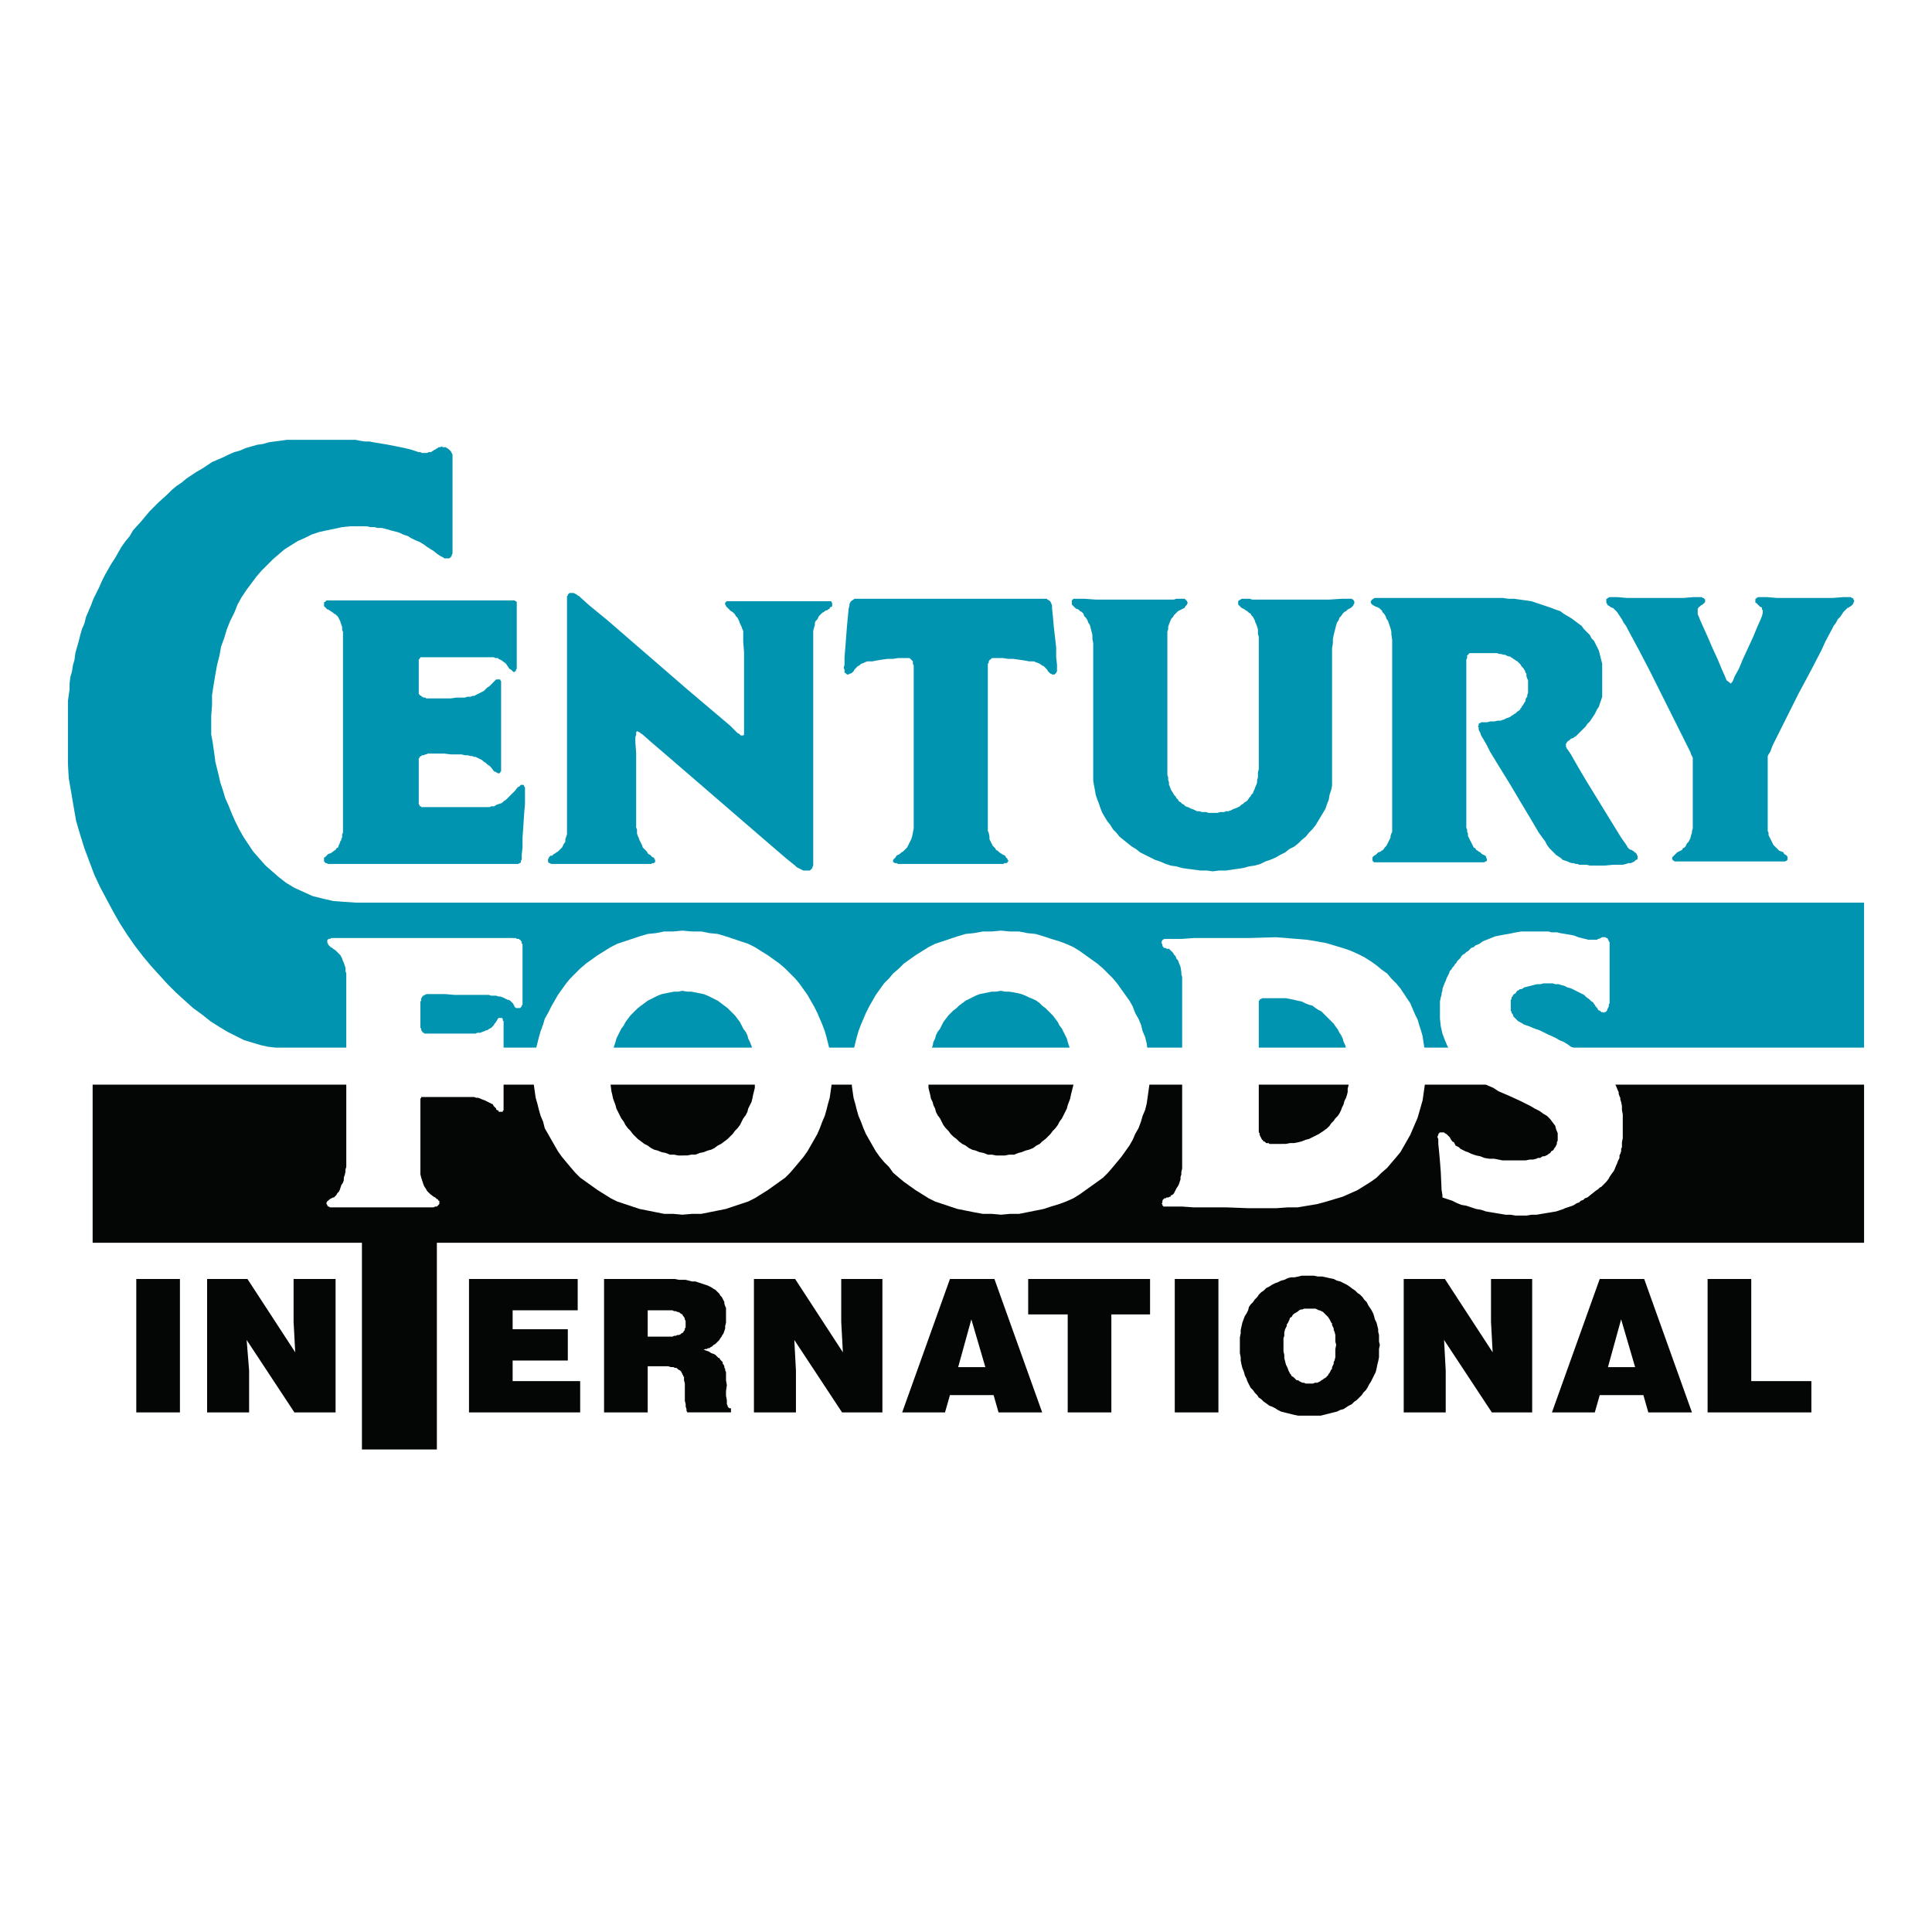
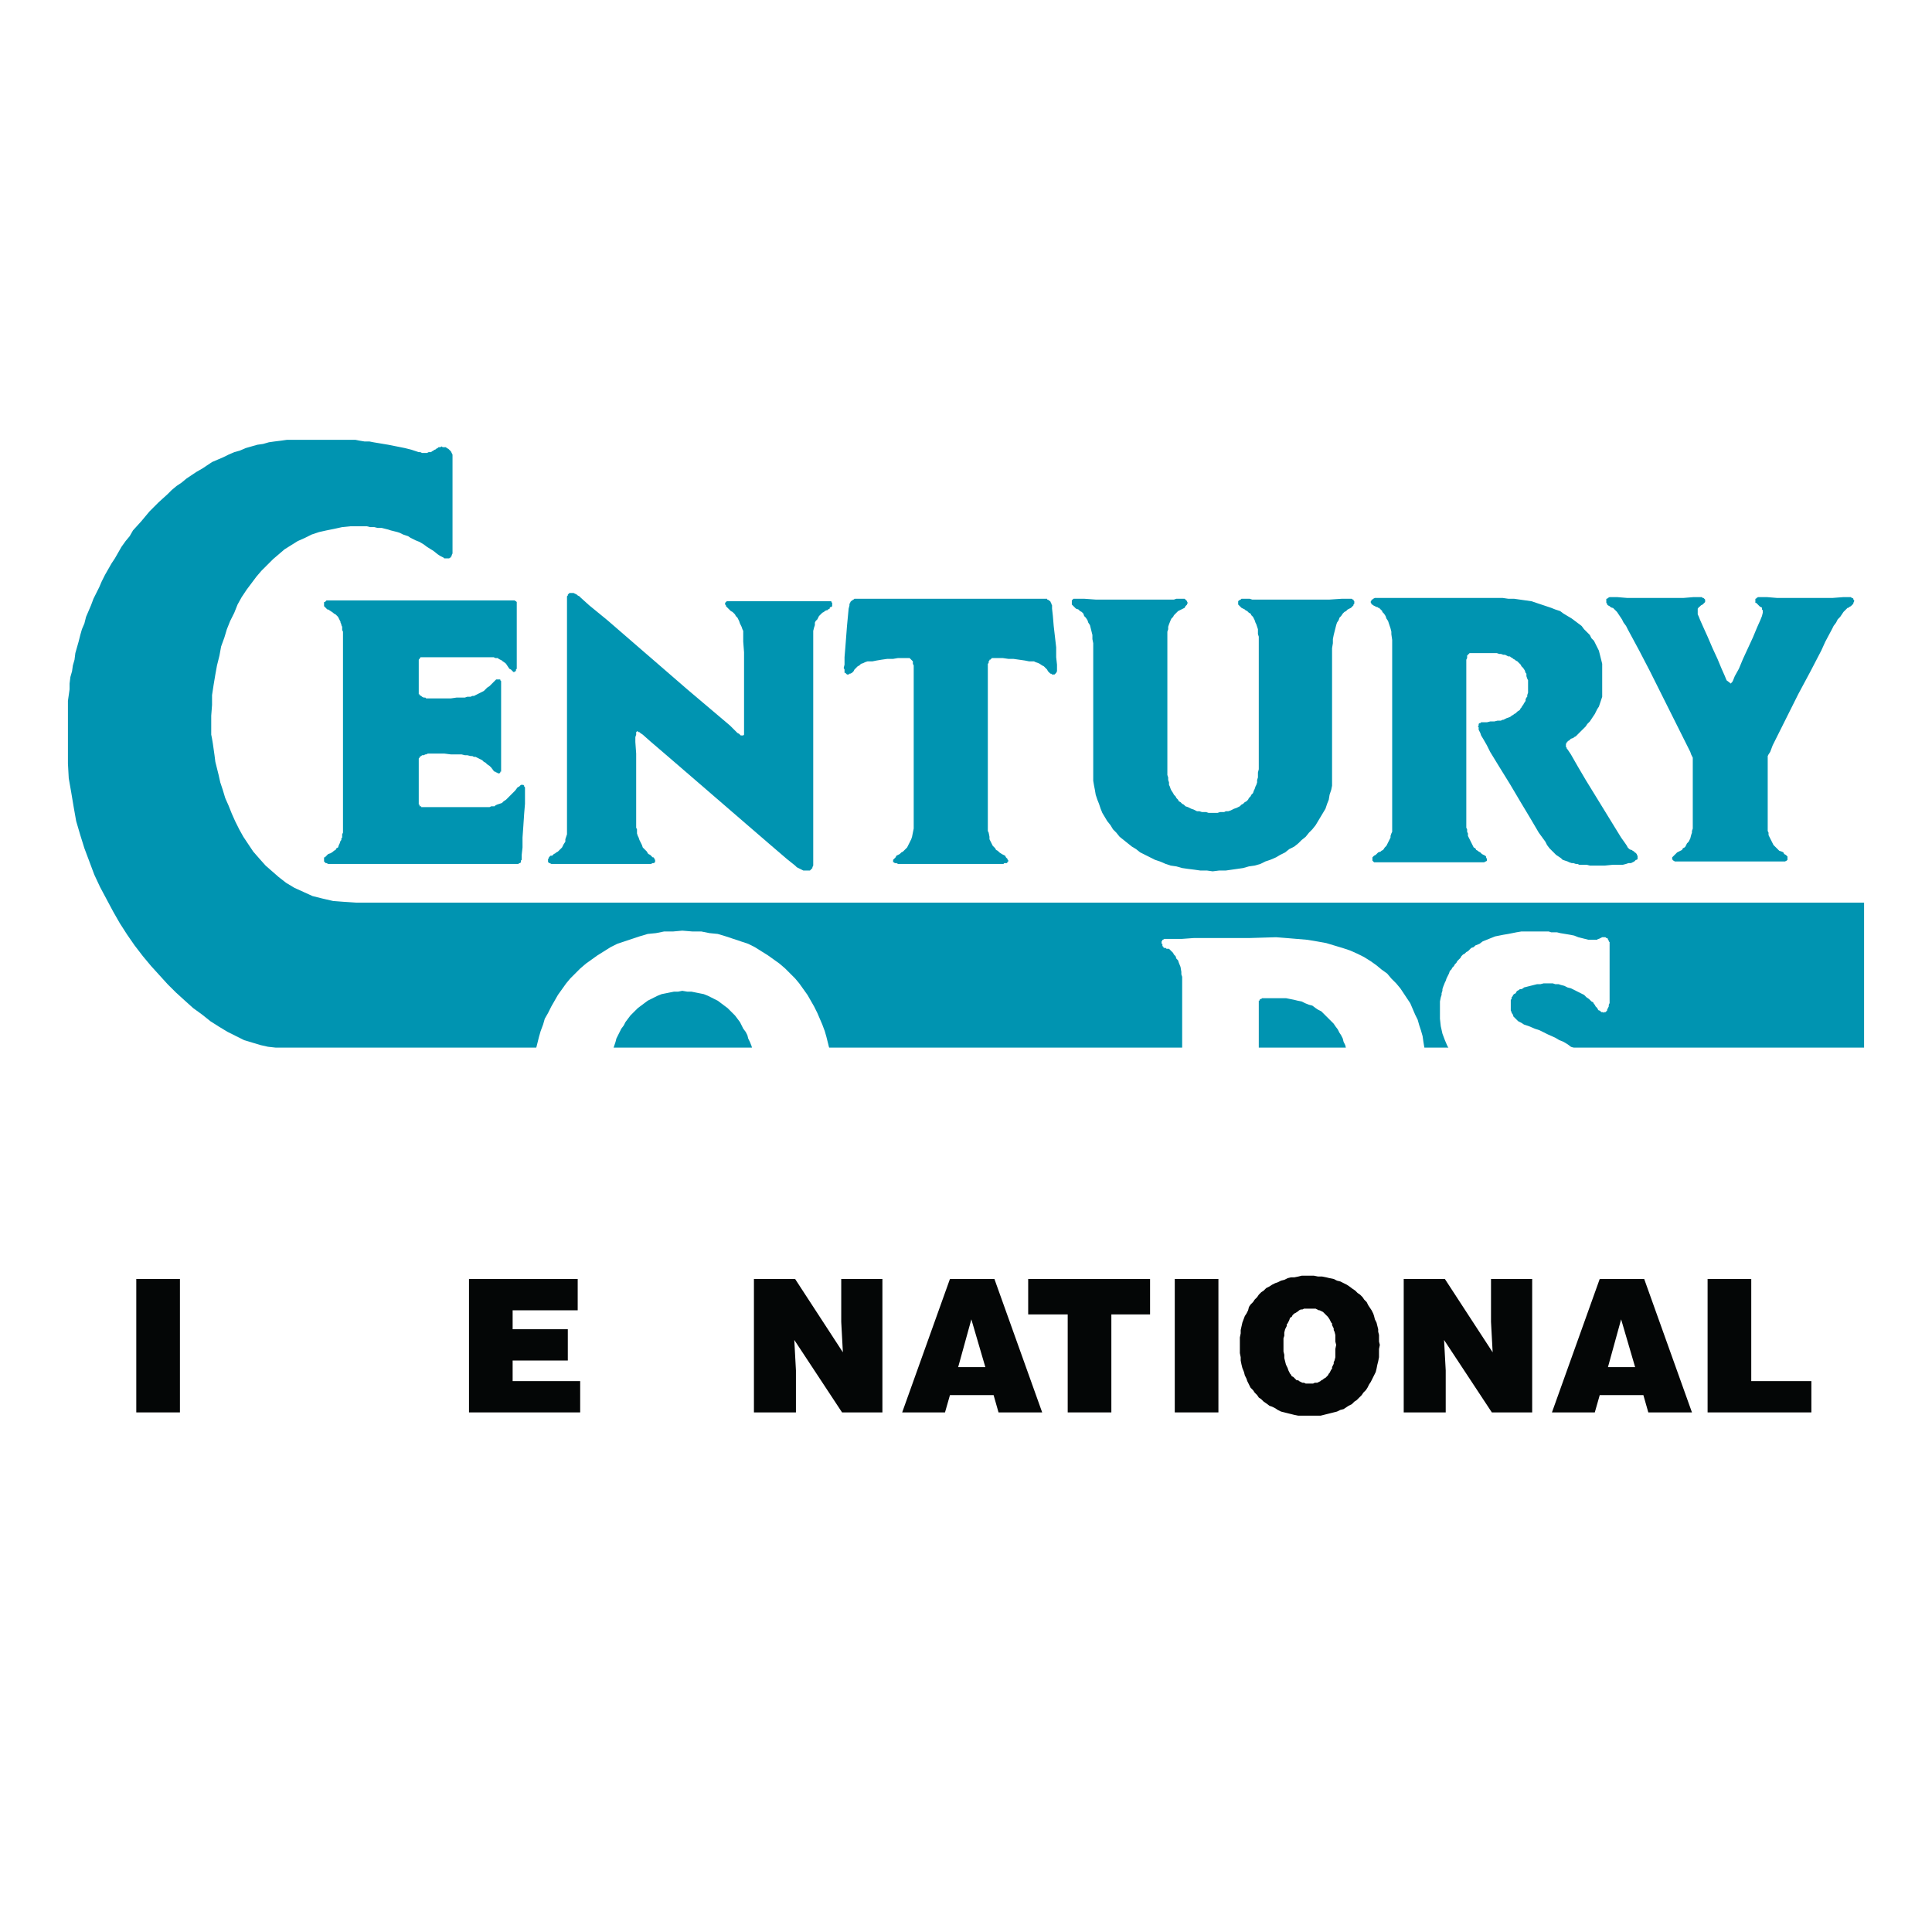
<svg xmlns="http://www.w3.org/2000/svg" version="1.0" id="Layer_1" x="0px" y="0px" width="192.756px" height="192.756px" viewBox="0 0 192.756 192.756" enable-background="new 0 0 192.756 192.756" xml:space="preserve">
  <g>
    <polygon fill-rule="evenodd" clip-rule="evenodd" fill="#FFFFFF" points="0,0 192.756,0 192.756,192.756 0,192.756 0,0  " />
    <polygon fill-rule="evenodd" clip-rule="evenodd" fill="#040606" points="13.597,127.605 17.952,127.605 17.952,140.916    13.597,140.916 13.597,127.605  " />
-     <polygon fill-rule="evenodd" clip-rule="evenodd" fill="#040606" points="29.455,134.919 29.291,131.879 29.291,127.605    33.481,127.605 33.481,140.916 29.373,140.916 24.607,133.687 24.854,136.726 24.854,140.916 20.663,140.916 20.663,127.605    24.689,127.605 29.455,134.919  " />
-     <polygon fill-rule="evenodd" clip-rule="evenodd" fill="#040606" points="9.242,108.215 185.979,108.215 185.979,123.991    43.587,123.991 43.587,144.614 36.11,144.614 36.11,123.991 9.242,123.991 9.242,108.215  " />
    <polygon fill-rule="evenodd" clip-rule="evenodd" fill="#040606" points="46.792,140.916 46.792,127.605 57.637,127.605    57.637,130.729 51.146,130.729 51.146,132.618 56.651,132.618 56.651,135.74 51.146,135.74 51.146,137.794 57.884,137.794    57.884,140.916 46.792,140.916  " />
-     <path fill-rule="evenodd" clip-rule="evenodd" fill="#040606" d="M64.622,136.315v4.601h-4.355v-13.311h6.737h0.329l0.411,0.082   h0.329h0.329l0.329,0.083l0.329,0.081h0.329l0.247,0.083l0.247,0.082l0.247,0.082l0.247,0.082l0.246,0.082l0.165,0.083l0.164,0.082   l0.247,0.164l0.165,0.082l0.165,0.164l0.082,0.083l0.165,0.164l0.082,0.164l0.164,0.164l0.083,0.165l0.083,0.164l0.082,0.164v0.164   l0.082,0.247l0.082,0.164v0.247v0.246v0.246v0.164v0.329v0.247l-0.082,0.328v0.246l-0.082,0.247l-0.082,0.246l-0.165,0.247   l-0.082,0.164l-0.082,0.082l-0.082,0.165l-0.082,0.082l-0.083,0.082l-0.082,0.082l-0.083,0.082l-0.082,0.082l-0.165,0.082   l-0.082,0.082l-0.082,0.082l-0.165,0.083l-0.082,0.082h-0.165l-0.082,0.082h-0.164l-0.165,0.082l0.247,0.082l0.246,0.082   l0.247,0.165l0.247,0.082l0.165,0.082l0.165,0.164l0.082,0.082l0.083,0.082h0.082l0.082,0.165l0.082,0.082l0.082,0.082l0.083,0.082   v0.165l0.083,0.081l0.082,0.165v0.164l0.082,0.082v0.164l0.082,0.165v0.246v0.164v0.411l0.083,0.493l-0.083,0.575v0.493l0.083,0.41   v0.329v0.082l0.082,0.165v0.081l0.082,0.083l0,0l0.082,0.082h0.082h0.082v0.41h-4.354l-0.082-0.164v-0.164l-0.082-0.247v-0.246   l-0.083-0.329v-0.328v-0.411v-0.41v-0.329v-0.246l-0.082-0.329v-0.246v-0.083l-0.082-0.082v-0.082l-0.082-0.082v-0.082   l-0.082-0.082v-0.082l-0.083-0.082l-0.082-0.083l-0.165-0.082l-0.082-0.082l-0.082-0.082h-0.083h-0.082l-0.165-0.082h-0.247   l-0.247-0.082h-0.329H64.622L64.622,136.315z M64.622,133.357h1.972h0.247h0.246l0.165-0.082h0.164l0.165-0.082h0.165l0.164-0.082   l0.083-0.083l0.164-0.082l0.082-0.164l0.082-0.082v-0.165l0.083-0.082v-0.164v-0.164v-0.164v-0.165l-0.083-0.164v-0.082   l-0.082-0.165l-0.082-0.082l-0.082-0.164l-0.165-0.082l-0.082-0.082l-0.165-0.082h-0.082l-0.165-0.082H67.25l-0.165-0.082H66.84   h-2.218V133.357L64.622,133.357z" />
    <polygon fill-rule="evenodd" clip-rule="evenodd" fill="#040606" points="84.094,134.919 83.93,131.879 83.93,127.605    88.038,127.605 88.038,140.916 84.012,140.916 79.247,133.687 79.411,136.726 79.411,140.916 75.22,140.916 75.22,127.605    79.329,127.605 84.094,134.919  " />
    <path fill-rule="evenodd" clip-rule="evenodd" fill="#040606" d="M90.01,140.916l4.766-13.311h4.437l4.766,13.311h-4.355   l-0.492-1.725h-4.355l-0.493,1.725H90.01L90.01,140.916z M96.912,131.632l-1.315,4.766h2.711L96.912,131.632L96.912,131.632z" />
    <polygon fill-rule="evenodd" clip-rule="evenodd" fill="#040606" points="102.582,127.605 114.742,127.605 114.742,131.139    110.88,131.139 110.88,140.916 106.525,140.916 106.525,131.139 102.582,131.139 102.582,127.605  " />
    <polygon fill-rule="evenodd" clip-rule="evenodd" fill="#040606" points="117.207,127.605 121.562,127.605 121.562,140.916    117.207,140.916 117.207,127.605  " />
    <path fill-rule="evenodd" clip-rule="evenodd" fill="#040606" d="M137.666,134.179l-0.082,0.411v0.411v0.41l-0.082,0.411   l-0.083,0.328l-0.082,0.411l-0.082,0.329l-0.164,0.328l-0.164,0.329l-0.165,0.328l-0.164,0.247l-0.164,0.328l-0.164,0.247   l-0.247,0.246l-0.164,0.247l-0.247,0.246l-0.246,0.246l-0.246,0.165l-0.247,0.246l-0.329,0.165l-0.246,0.164l-0.246,0.164   l-0.329,0.082l-0.329,0.164l-0.328,0.082l-0.329,0.083l-0.328,0.081l-0.329,0.083l-0.328,0.082h-0.411h-0.328h-0.329h-0.411h-0.41   h-0.329l-0.41-0.082l-0.329-0.083l-0.329-0.081l-0.329-0.083l-0.328-0.082l-0.328-0.164l-0.246-0.164l-0.329-0.165l-0.247-0.081   l-0.328-0.247l-0.246-0.164l-0.247-0.247l-0.246-0.164l-0.165-0.246l-0.246-0.247l-0.164-0.246l-0.247-0.247l-0.164-0.328   l-0.164-0.329l-0.082-0.246l-0.164-0.329l-0.083-0.328l-0.164-0.411l-0.082-0.329l-0.082-0.41v-0.329l-0.083-0.41v-0.411v-0.411   v-0.41v-0.329l0.083-0.411V132.7l0.164-0.739l0.247-0.658l0.164-0.246l0.164-0.328l0.082-0.329l0.164-0.247l0.247-0.246   l0.164-0.246l0.246-0.247l0.165-0.246l0.246-0.246l0.247-0.165l0.246-0.246l0.328-0.164l0.247-0.165l0.329-0.164l0.246-0.082   l0.328-0.164l0.328-0.083l0.329-0.164l0.329-0.082h0.329l0.41-0.082l0.329-0.082h0.41h0.411h0.411l0.411,0.082h0.41l0.411,0.082   l0.328,0.082l0.411,0.082l0.328,0.165l0.329,0.081l0.329,0.165l0.328,0.164l0.247,0.165l0.328,0.246l0.247,0.164l0.246,0.246   l0.246,0.165l0.247,0.246l0.164,0.247l0.247,0.246l0.164,0.329l0.164,0.246l0.164,0.247l0.165,0.328l0.082,0.246l0.082,0.329   l0.164,0.329l0.082,0.328l0.083,0.329v0.246l0.082,0.329v0.328v0.329L137.666,134.179L137.666,134.179z M128.053,134.179v0.329   v0.328l0.081,0.329v0.328l0.083,0.329l0.082,0.328l0.083,0.165l0.081,0.164l0.082,0.246l0.083,0.165l0.082,0.164l0.082,0.082   l0.082,0.164l0.164,0.082l0.164,0.165l0.165,0.164h0.164l0.082,0.082l0.165,0.082l0.164,0.082h0.164l0.164,0.083h0.165h0.246h0.164   h0.165l0.164-0.083h0.164h0.082l0.165-0.082l0.164-0.082l0.082-0.082l0.164-0.082l0.082-0.082l0.165-0.082l0.082-0.083l0.082-0.082   l0.082-0.082l0.083-0.164l0.081-0.082l0.082-0.164l0.083-0.165l0.082-0.082v-0.164l0.082-0.164l0.082-0.164v-0.165l0.082-0.164   l0.082-0.329v-0.41v-0.411l0.083-0.411l-0.083-0.328v-0.329v-0.328l-0.082-0.329l-0.082-0.164v-0.165l-0.082-0.164l-0.082-0.164   v-0.164l-0.082-0.082l-0.083-0.165l-0.082-0.164l-0.164-0.247l-0.082-0.082l-0.082-0.082l-0.164-0.164l-0.083-0.082l-0.082-0.082   l-0.164-0.082l-0.164-0.082h-0.082l-0.165-0.083l-0.164-0.082h-0.164h-0.164h-0.165h-0.328h-0.165h-0.164l-0.164,0.082h-0.164   l-0.165,0.083l-0.082,0.082l-0.246,0.164l-0.164,0.082l-0.083,0.082l-0.082,0.082l-0.082,0.164l-0.164,0.083l-0.082,0.246   l-0.083,0.165l-0.082,0.164l-0.081,0.082v0.164l-0.165,0.329l-0.083,0.328v0.329l-0.081,0.246v0.329V134.179L128.053,134.179z" />
    <polygon fill-rule="evenodd" clip-rule="evenodd" fill="#040606" points="148.922,134.919 148.758,131.879 148.758,127.605    152.866,127.605 152.866,140.916 148.841,140.916 144.074,133.687 144.239,136.726 144.239,140.916 140.049,140.916    140.049,127.605 144.156,127.605 148.922,134.919  " />
    <path fill-rule="evenodd" clip-rule="evenodd" fill="#040606" d="M154.838,140.916l4.766-13.311h4.438l4.766,13.311h-4.355   l-0.492-1.725h-4.355l-0.492,1.725H154.838L154.838,140.916z M161.74,131.632l-1.314,4.766h2.711L161.74,131.632L161.74,131.632z" />
    <polygon fill-rule="evenodd" clip-rule="evenodd" fill="#040606" points="170.367,140.916 170.367,127.605 174.723,127.605    174.723,137.794 180.721,137.794 180.721,140.916 170.367,140.916  " />
    <polygon fill-rule="evenodd" clip-rule="evenodd" fill="#0094B1" points="49.996,76.582 49.996,76.746 49.996,76.828    49.996,76.992 49.914,76.992 49.914,77.074 49.832,77.156 49.75,77.156 49.667,77.156 49.585,77.074 49.503,77.074 49.42,76.992    49.338,76.992 49.256,76.91 49.01,76.582 48.846,76.417 48.599,76.252 48.435,76.088 48.271,76.006 48.106,75.842 47.942,75.76    47.777,75.678 47.613,75.595 47.449,75.513 47.285,75.513 47.12,75.431 46.956,75.431 46.627,75.349 46.381,75.349 46.052,75.267    45.559,75.267 44.984,75.267 44.327,75.184 43.751,75.184 43.176,75.184 42.93,75.184 42.683,75.184 42.519,75.267 42.437,75.267    42.272,75.349 42.108,75.349 42.026,75.431 41.861,75.513 41.861,75.513 41.861,75.595 41.779,75.678 41.779,75.678 41.779,75.76    41.779,75.924 41.779,79.95 41.779,80.114 41.779,80.197 41.779,80.279 41.861,80.279 41.861,80.361 41.861,80.443 41.944,80.443    41.944,80.443 42.026,80.443 42.026,80.525 42.19,80.525 48.517,80.525 48.681,80.525 48.846,80.525 49.01,80.443 49.174,80.443    49.338,80.443 49.42,80.361 49.585,80.279 49.832,80.197 50.078,80.114 50.242,79.95 50.489,79.786 50.653,79.622 50.817,79.457    50.982,79.292 51.146,79.128 51.393,78.882 51.639,78.553 51.804,78.471 51.886,78.389 51.968,78.307 52.05,78.307 52.132,78.307    52.132,78.307 52.214,78.307 52.296,78.389 52.296,78.389 52.296,78.471 52.378,78.553 52.378,78.636 52.378,78.8 52.378,79.046    52.378,79.375 52.378,80.197 52.296,81.183 52.214,82.415 52.132,83.565 52.132,84.551 52.05,85.291 52.05,85.537 52.05,85.62    52.05,85.784 51.968,85.866 51.968,86.03 51.968,86.03 51.886,86.112 51.886,86.112 51.804,86.112 51.722,86.195 51.722,86.195    51.639,86.195 51.475,86.195 33.07,86.195 32.824,86.195 32.741,86.195 32.577,86.112 32.495,86.112 32.413,86.03 32.331,85.948    32.331,85.866 32.331,85.784 32.331,85.702 32.331,85.62 32.331,85.537 32.413,85.537 32.495,85.455 32.659,85.291 32.741,85.209    32.988,85.126 33.234,84.961 33.316,84.88 33.481,84.798 33.563,84.633 33.727,84.551 33.81,84.305 33.892,84.141 33.974,83.894    34.056,83.812 34.056,83.647 34.138,83.565 34.138,83.401 34.138,83.237 34.22,83.072 34.22,82.826 34.22,82.662 34.22,82.497    34.22,82.251 34.22,63.846 34.22,63.6 34.22,63.435 34.22,63.188 34.22,63.024 34.138,62.86 34.138,62.695 34.138,62.531    34.056,62.367 34.056,62.285 33.974,62.12 33.974,62.038 33.892,61.874 33.81,61.709 33.727,61.545 33.563,61.381 33.481,61.299    33.316,61.216 33.234,61.134 32.988,60.97 32.741,60.806 32.659,60.806 32.577,60.724 32.495,60.642 32.413,60.56 32.331,60.477    32.331,60.395 32.331,60.312 32.331,60.23 32.331,60.148 32.331,60.066 32.413,60.066 32.495,59.984 32.577,59.902 32.741,59.902    32.824,59.902 51.146,59.902 51.229,59.902 51.311,59.902 51.393,59.902 51.393,59.984 51.475,59.984 51.475,59.984 51.557,60.066    51.557,60.148 51.557,60.312 51.557,60.395 51.557,66.311 51.557,66.475 51.557,66.639 51.557,66.722 51.475,66.804 51.475,66.886    51.475,66.968 51.393,66.968 51.311,67.05 51.311,67.05 51.229,67.05 51.146,66.968 51.064,66.886 50.982,66.804 50.817,66.722    50.653,66.475 50.489,66.229 50.406,66.146 50.16,65.982 50.078,65.9 49.914,65.818 49.75,65.736 49.667,65.653 49.42,65.653    49.256,65.571 49.01,65.571 48.681,65.571 48.353,65.571 42.354,65.571 42.19,65.571 42.026,65.571 42.026,65.571 41.944,65.571    41.944,65.653 41.861,65.653 41.861,65.736 41.861,65.736 41.779,65.818 41.779,65.818 41.779,65.982 41.779,66.146 41.779,68.94    41.779,69.104 41.779,69.187 41.779,69.269 41.861,69.269 41.861,69.351 41.861,69.351 42.026,69.433 42.108,69.515 42.272,69.597    42.437,69.597 42.519,69.68 42.683,69.68 42.93,69.68 43.751,69.68 44.327,69.68 44.984,69.68 45.559,69.597 46.052,69.597    46.381,69.597 46.627,69.515 46.956,69.515 47.12,69.433 47.285,69.433 47.449,69.351 47.613,69.269 47.777,69.187 47.942,69.104    48.106,69.022 48.271,68.94 48.435,68.775 48.599,68.611 48.846,68.447 49.01,68.283 49.174,68.119 49.256,68.036 49.338,67.954    49.42,67.872 49.503,67.79 49.585,67.79 49.667,67.79 49.75,67.79 49.832,67.79 49.914,67.79 49.914,67.872 49.996,67.954    49.996,68.036 49.996,68.119 49.996,76.582  " />
    <polygon fill-rule="evenodd" clip-rule="evenodd" fill="#0094B1" points="79.329,86.359 79.493,86.523 79.657,86.605    79.822,86.688 79.986,86.77 80.15,86.852 80.314,86.852 80.397,86.852 80.561,86.852 80.644,86.852 80.808,86.852 80.89,86.77    80.972,86.688 80.972,86.688 81.054,86.605 81.054,86.523 81.054,86.523 81.136,86.359 81.136,86.277 81.136,63.517 81.136,63.188    81.136,62.942 81.219,62.613 81.301,62.367 81.301,62.12 81.383,61.956 81.547,61.792 81.629,61.627 81.711,61.463 81.794,61.381    82.04,61.134 82.204,61.052 82.287,60.97 82.451,60.888 82.533,60.888 82.615,60.806 82.78,60.724 82.78,60.642 82.862,60.56    82.944,60.56 83.026,60.477 83.026,60.395 83.026,60.23 83.026,60.148 83.026,60.148 82.944,60.066 82.944,59.984 82.78,59.984    82.697,59.984 82.615,59.984 72.837,59.984 72.755,59.984 72.591,59.984 72.509,59.984 72.427,60.066 72.427,60.066 72.345,60.148    72.345,60.23 72.345,60.23 72.345,60.312 72.427,60.395 72.427,60.477 72.509,60.56 72.673,60.724 72.755,60.806 72.837,60.888    72.919,60.97 73.084,61.052 73.167,61.134 73.331,61.299 73.413,61.463 73.577,61.627 73.659,61.792 73.742,61.956 73.824,62.203    73.906,62.367 73.988,62.531 74.07,62.778 74.152,62.942 74.152,63.188 74.152,63.353 74.152,63.517 74.152,64.01 74.234,65.078    74.234,66.475 74.234,68.119 74.234,69.762 74.234,71.159 74.234,72.309 74.234,72.884 74.234,73.13 74.234,73.295 74.234,73.295    74.152,73.377 74.152,73.377 74.152,73.377 74.07,73.377 74.07,73.377 73.988,73.377 73.906,73.377 73.742,73.212 73.577,73.13    72.837,72.391 68.565,68.775 60.595,61.874 58.788,60.395 57.966,59.655 57.802,59.491 57.637,59.409 57.555,59.327 57.391,59.245    57.227,59.163 57.144,59.163 57.062,59.163 56.98,59.163 56.897,59.163 56.815,59.163 56.733,59.245 56.651,59.327 56.651,59.409    56.569,59.491 56.569,59.573 56.569,59.738 56.569,82.908 56.569,83.237 56.487,83.483 56.405,83.729 56.405,83.976 56.24,84.223    56.158,84.387 56.076,84.551 55.994,84.633 55.83,84.798 55.747,84.88 55.665,84.961 55.501,85.044 55.419,85.126 55.254,85.209    55.172,85.291 55.09,85.373 54.926,85.373 54.844,85.455 54.761,85.537 54.761,85.62 54.679,85.702 54.679,85.784 54.679,85.866    54.679,85.866 54.679,85.948 54.679,86.03 54.761,86.03 54.761,86.112 54.844,86.112 55.008,86.195 55.09,86.195 64.868,86.195    64.95,86.195 65.114,86.112 65.196,86.112 65.278,86.112 65.278,86.03 65.361,86.03 65.361,85.948 65.361,85.866 65.361,85.784    65.278,85.702 65.278,85.62 65.196,85.537 65.114,85.537 65.032,85.455 64.95,85.373 64.868,85.291 64.704,85.209 64.622,85.126    64.539,84.961 64.375,84.798 64.128,84.551 64.046,84.305 63.964,84.141 63.882,83.976 63.8,83.812 63.718,83.565 63.635,83.401    63.553,83.155 63.553,82.99 63.553,82.744 63.471,82.58 63.471,82.086 63.471,81.101 63.471,79.704 63.471,78.143 63.471,76.582    63.471,75.184 63.389,74.034 63.389,73.541 63.471,73.295 63.471,73.13 63.471,73.048 63.471,73.048 63.553,72.966 63.553,72.966    63.635,72.966 63.635,72.966 63.718,73.048 63.8,73.048 63.882,73.13 64.128,73.295 64.868,73.952 66.593,75.431 68.976,77.485    74.399,82.168 76.782,84.223 78.507,85.702 79.329,86.359  " />
    <polygon fill-rule="evenodd" clip-rule="evenodd" fill="#0094B1" points="99.952,86.195 100.116,86.195 100.199,86.112    100.363,86.112 100.445,86.112 100.527,86.03 100.527,86.03 100.527,85.948 100.609,85.948 100.609,85.866 100.609,85.866    100.527,85.784 100.527,85.702 100.445,85.62 100.363,85.537 100.281,85.373 100.116,85.291 99.952,85.209 99.705,85.044    99.623,84.961 99.541,84.88 99.377,84.798 99.295,84.633 99.213,84.551 99.048,84.387 98.966,84.223 98.884,84.059 98.802,83.894    98.72,83.729 98.72,83.483 98.638,83.072 98.556,82.908 98.556,82.662 98.556,82.415 98.556,66.557 98.556,66.393 98.556,66.229    98.638,66.146 98.638,65.982 98.72,65.9 98.72,65.818 98.802,65.818 98.884,65.736 98.966,65.653 98.966,65.653 99.048,65.653    99.131,65.653 99.295,65.653 99.459,65.653 99.705,65.653 100.034,65.653 100.609,65.736 101.103,65.736 101.678,65.818    102.253,65.9 102.663,65.982 102.91,65.982 103.156,65.982 103.321,66.064 103.567,66.146 103.731,66.229 103.979,66.393    104.143,66.475 104.225,66.557 104.307,66.639 104.471,66.804 104.554,66.968 104.636,67.05 104.718,67.133 104.8,67.214    104.882,67.214 104.964,67.297 105.046,67.297 105.128,67.297 105.211,67.297 105.293,67.214 105.375,67.133 105.375,67.133    105.457,66.968 105.457,66.886 105.457,66.804 105.457,66.639 105.457,66.311 105.375,65.571 105.375,64.585 105.128,62.449    105.046,61.463 104.964,60.724 104.964,60.395 104.882,60.23 104.882,60.148 104.8,60.066 104.8,59.984 104.718,59.984    104.718,59.902 104.636,59.902 104.554,59.82 104.471,59.82 104.471,59.738 104.389,59.738 104.307,59.738 104.225,59.738    85.491,59.738 85.409,59.738 85.327,59.738 85.245,59.738 85.163,59.82 85.081,59.82 85.081,59.902 84.998,59.902 84.916,59.984    84.916,59.984 84.833,60.066 84.833,60.148 84.751,60.23 84.751,60.395 84.669,60.724 84.505,62.449 84.341,64.585 84.259,65.571    84.259,66.311 84.176,66.639 84.259,66.804 84.259,66.886 84.259,66.968 84.259,67.133 84.341,67.133 84.423,67.214 84.505,67.297    84.505,67.297 84.587,67.297 84.669,67.297 84.751,67.214 84.833,67.214 84.998,67.133 85.163,66.968 85.245,66.804 85.409,66.639    85.491,66.557 85.573,66.475 85.737,66.393 85.902,66.229 86.148,66.146 86.313,66.064 86.56,65.982 86.724,65.982 87.052,65.982    87.463,65.9 87.956,65.818 88.531,65.736 89.106,65.736 89.6,65.653 90.01,65.653 90.256,65.653 90.421,65.653 90.503,65.653    90.585,65.653 90.667,65.653 90.75,65.653 90.832,65.736 90.914,65.818 90.914,65.818 90.996,65.9 91.078,65.982 91.078,66.146    91.078,66.229 91.161,66.393 91.161,66.557 91.161,82.415 91.161,82.662 91.078,83.072 90.996,83.483 90.914,83.729 90.832,83.894    90.75,84.059 90.667,84.223 90.585,84.387 90.503,84.551 90.421,84.633 90.256,84.798 90.174,84.88 90.092,84.961 89.928,85.044    89.764,85.209 89.6,85.291 89.435,85.373 89.353,85.537 89.271,85.62 89.188,85.702 89.106,85.784 89.106,85.866 89.106,85.866    89.106,85.948 89.106,85.948 89.106,86.03 89.188,86.03 89.271,86.112 89.353,86.112 89.435,86.112 89.6,86.195 99.952,86.195  " />
    <polygon fill-rule="evenodd" clip-rule="evenodd" fill="#0094B1" points="120.986,86.934 121.644,86.852 122.301,86.852    122.876,86.77 123.451,86.688 124.026,86.605 124.602,86.441 125.177,86.359 125.752,86.195 126.245,85.948 126.738,85.784    127.312,85.537 127.724,85.291 128.217,85.044 128.628,84.716 129.121,84.469 129.531,84.141 129.86,83.812 130.271,83.483    130.6,83.072 130.929,82.744 131.257,82.333 131.504,81.922 131.75,81.511 131.996,81.101 132.243,80.689 132.407,80.197    132.572,79.786 132.653,79.292 132.818,78.8 132.9,78.389 132.9,77.896 132.9,77.403 132.9,65.161 132.9,64.667 132.982,64.174    132.982,63.764 133.064,63.353 133.146,63.024 133.229,62.695 133.312,62.367 133.393,62.12 133.558,61.874 133.64,61.627    133.804,61.463 133.969,61.216 134.133,61.052 134.297,60.97 134.461,60.806 134.626,60.724 134.79,60.642 134.872,60.56    134.954,60.477 135.036,60.395 135.036,60.312 135.119,60.23 135.119,60.148 135.119,59.984 135.036,59.902 135.036,59.82    134.954,59.82 134.872,59.738 134.79,59.738 134.708,59.738 134.543,59.738 133.887,59.738 132.653,59.82 131.093,59.82    129.367,59.82 127.642,59.82 126.081,59.82 125.423,59.82 124.93,59.82 124.684,59.738 124.52,59.738 124.355,59.738    124.191,59.738 124.108,59.738 124.026,59.738 123.944,59.738 123.862,59.738 123.78,59.82 123.615,59.902 123.533,59.984    123.533,60.066 123.533,60.148 123.533,60.23 123.533,60.23 123.533,60.312 123.533,60.312 123.615,60.395 123.615,60.395    123.697,60.477 123.697,60.477 123.862,60.642 124.026,60.724 124.191,60.806 124.272,60.888 124.438,60.97 124.602,61.134    124.766,61.216 124.848,61.381 125.013,61.545 125.095,61.709 125.177,61.874 125.259,62.12 125.342,62.285 125.423,62.531    125.505,62.778 125.505,63.024 125.505,63.271 125.588,63.517 125.588,76.746 125.505,77.074 125.505,77.321 125.505,77.567    125.423,77.814 125.423,78.061 125.342,78.307 125.259,78.471 125.177,78.718 125.095,78.882 125.013,79.128 124.848,79.292    124.766,79.457 124.602,79.622 124.52,79.786 124.355,79.95 124.191,80.032 124.026,80.197 123.862,80.279 123.697,80.443    123.533,80.525 123.369,80.607 123.123,80.689 122.958,80.772 122.794,80.854 122.547,80.936 122.301,80.936 122.137,81.019    121.891,81.019 121.726,81.019 121.479,81.101 121.232,81.101 120.822,81.101 120.575,81.101 120.329,81.019 120.082,81.019    119.918,81.019 119.672,80.936 119.425,80.936 119.261,80.854 119.097,80.772 118.851,80.689 118.686,80.607 118.521,80.525    118.274,80.443 118.11,80.279 117.946,80.197 117.782,80.032 117.617,79.95 117.535,79.786 117.371,79.622 117.289,79.457    117.124,79.292 117.042,79.128 116.878,78.882 116.796,78.718 116.714,78.471 116.632,78.307 116.632,78.061 116.55,77.814    116.55,77.567 116.468,77.321 116.468,77.074 116.468,76.746 116.468,63.517 116.468,63.271 116.468,63.024 116.55,62.778    116.55,62.531 116.632,62.285 116.796,61.874 116.878,61.709 117.042,61.545 117.124,61.381 117.289,61.216 117.371,61.134    117.535,60.97 117.7,60.888 117.864,60.806 118.028,60.724 118.192,60.642 118.274,60.477 118.357,60.395 118.439,60.312    118.439,60.23 118.521,60.148 118.439,60.066 118.439,59.984 118.357,59.902 118.357,59.902 118.274,59.82 118.192,59.738    118.11,59.738 118.028,59.738 117.864,59.738 117.782,59.738 117.7,59.738 117.535,59.738 117.371,59.738 117.124,59.82    116.55,59.82 115.893,59.82 114.331,59.82 112.605,59.82 110.88,59.82 109.319,59.82 108.169,59.738 107.429,59.738    107.347,59.738 107.183,59.738 107.101,59.738 107.019,59.82 107.019,59.82 106.937,59.902 106.937,59.984 106.937,60.066    106.937,60.148 106.937,60.23 106.937,60.312 107.019,60.395 107.101,60.477 107.183,60.56 107.265,60.642 107.347,60.724    107.593,60.806 107.758,60.97 107.922,61.052 108.086,61.216 108.169,61.463 108.333,61.627 108.497,61.874 108.579,62.12    108.743,62.367 108.826,62.695 108.908,63.024 108.99,63.353 108.99,63.764 109.072,64.174 109.072,64.667 109.072,65.161    109.072,77.403 109.072,77.896 109.154,78.389 109.236,78.8 109.319,79.292 109.483,79.786 109.647,80.197 109.812,80.689    109.977,81.101 110.223,81.511 110.469,81.922 110.798,82.333 111.044,82.744 111.373,83.072 111.702,83.483 112.113,83.812    112.523,84.141 112.934,84.469 113.345,84.716 113.756,85.044 114.249,85.291 114.742,85.537 115.234,85.784 115.728,85.948    116.303,86.195 116.796,86.359 117.371,86.441 117.946,86.605 118.521,86.688 119.179,86.77 119.754,86.852 120.411,86.852    120.986,86.934  " />
    <polygon fill-rule="evenodd" clip-rule="evenodd" fill="#0094B1" points="146.293,65.9 146.293,82.58 146.375,82.744    146.375,82.99 146.457,83.155 146.457,83.401 146.539,83.565 146.622,83.729 146.704,83.894 146.786,84.059 146.868,84.223    146.95,84.387 147.032,84.551 147.197,84.633 147.279,84.798 147.443,84.88 147.525,84.961 147.69,85.044 147.854,85.209    148.019,85.291 148.183,85.373 148.265,85.455 148.265,85.537 148.348,85.702 148.348,85.784 148.348,85.784 148.348,85.866    148.348,85.866 148.265,85.948 148.183,85.948 148.101,86.03 148.019,86.03 147.854,86.03 137.337,86.03 137.255,86.03    137.091,86.03 137.009,85.948 137.009,85.948 136.927,85.866 136.927,85.866 136.927,85.784 136.927,85.784 136.927,85.702    136.927,85.537 137.009,85.455 137.091,85.373 137.255,85.291 137.337,85.209 137.502,85.044 137.748,84.961 137.83,84.88    137.994,84.798 138.159,84.551 138.322,84.387 138.405,84.223 138.487,84.059 138.569,83.894 138.651,83.729 138.733,83.565    138.733,83.401 138.816,83.155 138.898,82.99 138.898,82.744 138.898,82.58 138.898,63.846 138.816,63.271 138.816,63.024    138.733,62.695 138.651,62.449 138.569,62.203 138.487,61.956 138.322,61.709 138.241,61.463 138.077,61.216 137.912,61.052    137.912,60.97 137.83,60.888 137.748,60.806 137.666,60.724 137.584,60.642 137.502,60.642 137.419,60.56 137.337,60.56    137.173,60.477 137.009,60.395 136.927,60.312 136.844,60.312 136.844,60.23 136.762,60.148 136.762,60.066 136.762,59.984    136.844,59.902 136.844,59.82 136.927,59.82 137.009,59.738 137.009,59.738 137.173,59.655 137.255,59.655 149.252,59.655    149.908,59.655 150.483,59.738 151.059,59.738 151.634,59.82 152.209,59.902 152.784,59.984 153.277,60.148 153.771,60.312    154.263,60.477 154.756,60.642 155.167,60.806 155.66,60.97 155.988,61.216 156.399,61.463 156.811,61.709 157.139,61.956    157.468,62.203 157.796,62.449 158.043,62.778 158.289,63.024 158.618,63.353 158.782,63.682 159.028,63.928 159.192,64.256    159.357,64.585 159.521,64.914 159.604,65.242 159.687,65.571 159.769,65.9 159.851,66.229 159.851,66.557 159.851,66.886    159.851,68.693 159.851,68.94 159.851,69.187 159.851,69.515 159.769,69.762 159.687,70.008 159.604,70.255 159.521,70.501    159.357,70.748 159.111,71.241 158.946,71.487 158.782,71.733 158.618,71.98 158.371,72.227 158.207,72.473 157.961,72.72    157.796,72.884 157.632,73.048 157.468,73.212 157.386,73.295 157.221,73.459 157.057,73.541 156.975,73.624 156.729,73.706    156.563,73.87 156.399,73.952 156.399,74.034 156.317,74.034 156.317,74.116 156.234,74.198 156.234,74.198 156.234,74.281    156.234,74.363 156.234,74.445 156.234,74.527 156.317,74.609 156.317,74.692 156.399,74.773 156.729,75.267 157.386,76.417    158.207,77.814 161.083,82.497 161.74,83.565 162.15,84.141 162.315,84.387 162.397,84.551 162.562,84.716 162.726,84.798    162.809,84.798 162.891,84.88 163.055,84.961 163.055,85.044 163.137,85.044 163.219,85.126 163.302,85.209 163.302,85.291    163.383,85.373 163.383,85.455 163.383,85.537 163.383,85.62 163.383,85.702 163.302,85.784 163.219,85.784 163.137,85.866    163.055,85.948 162.891,86.03 162.726,86.112 162.479,86.112 162.233,86.195 161.904,86.277 161.575,86.277 161.247,86.277    160.919,86.277 160.097,86.359 159.357,86.359 158.618,86.359 158.289,86.277 158.043,86.277 157.796,86.277 157.55,86.277    157.386,86.195 157.221,86.195 156.975,86.112 156.811,86.112 156.563,86.03 156.399,85.948 156.152,85.866 155.906,85.784    155.741,85.62 155.496,85.455 155.249,85.291 155.085,85.126 154.838,84.88 154.592,84.633 154.346,84.305 154.182,83.976    153.523,83.072 152.702,81.675 151.716,80.032 150.647,78.225 149.58,76.5 148.676,75.021 148.348,74.363 148.019,73.788    147.772,73.377 147.69,73.13 147.607,72.966 147.525,72.802 147.525,72.637 147.525,72.555 147.443,72.473 147.525,72.391    147.525,72.309 147.525,72.227 147.607,72.145 147.69,72.145 147.772,72.062 147.854,72.062 147.937,72.062 148.101,72.062    148.348,72.062 148.676,71.98 149.087,71.98 149.415,71.898 149.744,71.898 149.908,71.815 149.99,71.815 150.155,71.733    150.319,71.651 150.565,71.569 150.73,71.487 150.812,71.405 150.977,71.323 151.059,71.241 151.223,71.159 151.305,71.076    151.388,70.994 151.634,70.83 151.716,70.666 151.798,70.583 151.88,70.419 151.963,70.337 152.045,70.172 152.209,69.926    152.209,69.762 152.291,69.597 152.373,69.515 152.373,69.351 152.455,69.104 152.455,68.94 152.455,68.775 152.455,68.611    152.455,68.365 152.455,68.201 152.455,68.036 152.455,67.872 152.373,67.708 152.291,67.461 152.291,67.297 152.291,67.214    152.209,67.133 152.127,66.886 151.963,66.639 151.798,66.475 151.716,66.311 151.552,66.146 151.388,65.982 151.223,65.9    151.141,65.818 150.977,65.736 150.895,65.653 150.73,65.571 150.647,65.489 150.483,65.489 150.319,65.407 150.155,65.325    149.99,65.325 149.744,65.242 149.58,65.242 149.333,65.161 149.087,65.161 148.922,65.161 146.868,65.161 146.704,65.161    146.622,65.161 146.622,65.161 146.539,65.242 146.539,65.242 146.457,65.325 146.457,65.325 146.375,65.407 146.375,65.489    146.375,65.571 146.375,65.653 146.293,65.818 146.293,65.9  " />
    <polygon fill-rule="evenodd" clip-rule="evenodd" fill="#0094B1" points="172.258,67.872 172.093,67.461 171.765,66.722    171.354,65.736 170.86,64.667 170.367,63.517 169.957,62.613 169.628,61.874 169.464,61.463 169.382,61.299 169.382,61.134    169.382,61.052 169.382,60.888 169.382,60.888 169.382,60.806 169.382,60.724 169.464,60.642 169.464,60.56 169.546,60.56    169.628,60.477 169.71,60.395 169.874,60.312 169.957,60.23 170.039,60.148 170.039,60.148 170.121,60.066 170.121,59.984    170.121,59.902 170.121,59.82 170.039,59.738 170.039,59.738 169.957,59.655 169.874,59.655 169.792,59.573 169.71,59.573    169.628,59.573 169.546,59.573 169.464,59.573 168.971,59.573 167.984,59.655 166.67,59.655 163.712,59.655 162.315,59.655    161.329,59.573 160.754,59.573 160.672,59.573 160.59,59.573 160.426,59.655 160.426,59.655 160.343,59.738 160.261,59.738    160.261,59.82 160.261,59.902 160.261,59.984 160.261,60.148 160.343,60.23 160.343,60.312 160.426,60.395 160.59,60.477    160.672,60.56 160.836,60.642 160.919,60.642 161,60.724 161.083,60.806 161.165,60.888 161.329,61.052 161.493,61.299    161.658,61.545 161.822,61.792 161.986,62.12 162.233,62.449 162.397,62.778 163.548,64.914 164.616,66.968 165.766,69.269    166.916,71.569 167.902,73.541 168.313,74.363 168.642,75.021 168.724,75.267 168.807,75.431 168.889,75.595 168.889,75.678    168.889,82.251 168.889,82.497 168.889,82.662 168.807,82.908 168.807,83.072 168.724,83.319 168.642,83.647 168.56,83.812    168.478,83.976 168.313,84.141 168.231,84.305 168.148,84.469 168.066,84.551 167.902,84.633 167.82,84.798 167.656,84.88    167.491,84.961 167.327,85.044 167.163,85.209 167.081,85.291 166.999,85.373 166.916,85.455 166.834,85.537 166.834,85.62    166.834,85.702 166.834,85.784 166.916,85.784 166.916,85.866 166.999,85.866 167.081,85.948 167.163,85.948 167.327,85.948    177.927,85.948 178.009,85.948 178.091,85.948 178.255,85.866 178.255,85.866 178.338,85.784 178.338,85.784 178.338,85.702    178.338,85.62 178.338,85.537 178.338,85.455 178.255,85.373 178.173,85.291 178.009,85.209 177.927,85.044 177.762,84.961    177.516,84.88 177.434,84.798 177.27,84.633 177.188,84.551 177.105,84.469 176.94,84.305 176.859,84.141 176.776,83.976    176.694,83.812 176.611,83.647 176.448,83.319 176.448,83.072 176.365,82.908 176.365,82.662 176.365,82.497 176.365,75.678    176.365,75.595 176.365,75.431 176.448,75.267 176.611,75.021 176.859,74.363 177.27,73.541 178.255,71.569 179.405,69.269    180.638,66.968 181.706,64.914 182.117,64.01 182.774,62.778 182.938,62.449 183.185,62.12 183.35,61.792 183.596,61.545    183.761,61.299 183.925,61.052 184.089,60.888 184.171,60.806 184.253,60.724 184.336,60.642 184.418,60.642 184.5,60.56    184.664,60.477 184.746,60.395 184.828,60.312 184.911,60.23 184.911,60.148 184.992,59.984 184.992,59.902 184.911,59.82    184.911,59.738 184.911,59.738 184.828,59.655 184.746,59.655 184.664,59.573 184.582,59.573 184.5,59.573 183.925,59.573    182.856,59.655 181.542,59.655 178.502,59.655 177.27,59.655 176.283,59.573 175.791,59.573 175.626,59.573 175.544,59.573    175.461,59.573 175.38,59.573 175.297,59.655 175.215,59.655 175.215,59.738 175.133,59.738 175.133,59.82 175.133,59.902    175.133,59.984 175.133,60.066 175.133,60.148 175.215,60.148 175.297,60.23 175.38,60.312 175.461,60.395 175.544,60.477    175.626,60.56 175.708,60.56 175.791,60.642 175.791,60.724 175.791,60.806 175.872,60.888 175.872,60.888 175.872,60.97    175.872,61.052 175.872,61.134 175.791,61.463 175.626,61.874 175.297,62.613 174.887,63.6 174.394,64.667 173.9,65.736    173.489,66.722 173.079,67.461 172.914,67.872 172.832,68.036 172.75,68.119 172.75,68.119 172.668,68.201 172.668,68.201    172.668,68.201 172.586,68.119 172.258,67.872  " />
    <polygon fill-rule="evenodd" clip-rule="evenodd" fill="#0094B1" points="35.535,90.056 34.302,89.974 33.234,89.892    32.166,89.646 31.18,89.399 30.276,88.988 29.373,88.578 28.551,88.084 27.812,87.509 27.154,86.934 26.497,86.359 25.839,85.62    25.264,84.961 24.771,84.223 24.278,83.483 23.867,82.744 23.457,81.922 23.128,81.183 22.799,80.361 22.471,79.622 22.224,78.8    21.978,78.061 21.813,77.321 21.649,76.664 21.485,76.006 21.402,75.349 21.32,74.773 21.238,74.198 21.156,73.706 21.074,73.295    21.074,72.966 21.074,72.637 21.074,72.473 21.074,71.405 21.156,70.337 21.156,69.351 21.32,68.283 21.485,67.297 21.649,66.393    21.896,65.407 22.06,64.503 22.388,63.6 22.635,62.778 22.964,61.956 23.375,61.134 23.703,60.312 24.114,59.573 24.607,58.834    25.1,58.176 25.593,57.519 26.085,56.944 26.661,56.369 27.236,55.793 27.812,55.301 28.386,54.808 29.044,54.397 29.701,53.986    30.44,53.657 31.098,53.329 31.837,53.083 32.577,52.918 33.398,52.753 34.138,52.589 34.959,52.507 35.781,52.507 36.192,52.507    36.603,52.507 36.932,52.589 37.342,52.589 37.671,52.671 38.082,52.671 38.411,52.753 38.739,52.836 38.986,52.918 39.314,53    39.643,53.083 39.89,53.164 40.218,53.329 40.464,53.411 40.711,53.493 40.958,53.657 41.451,53.904 41.861,54.068 42.272,54.314    42.601,54.561 43.258,54.972 43.669,55.301 43.916,55.465 44.08,55.547 44.245,55.629 44.327,55.711 44.491,55.711 44.655,55.711    44.655,55.711 44.737,55.711 44.737,55.711 44.819,55.711 44.902,55.629 44.984,55.629 44.984,55.547 45.066,55.465 45.066,55.383    45.148,55.219 45.148,55.054 45.148,54.89 45.148,45.523 45.148,45.523 45.148,45.441 45.148,45.359 45.066,45.194 44.984,45.03    44.902,44.948 44.819,44.866 44.737,44.783 44.573,44.702 44.491,44.619 44.327,44.619 44.162,44.619 44.08,44.537 43.916,44.619    43.751,44.619 43.669,44.702 43.504,44.783 43.423,44.866 43.341,44.866 43.258,44.948 43.094,45.03 43.012,45.112 42.847,45.112    42.765,45.112 42.601,45.194 42.437,45.194 42.272,45.194 42.108,45.194 41.944,45.112 41.779,45.112 41.533,45.03 41.286,44.948    41.04,44.866 40.711,44.783 40.383,44.702 39.972,44.619 39.561,44.537 38.739,44.373 37.753,44.208 37.26,44.126 36.85,44.044    36.356,44.044 35.864,43.962 35.453,43.88 35.042,43.88 34.631,43.88 34.302,43.88 29.865,43.88 29.208,43.88 28.633,43.88    28.058,43.962 27.4,44.044 26.825,44.126 26.25,44.291 25.675,44.373 25.1,44.537 24.525,44.702 23.95,44.948 23.375,45.112    22.799,45.359 22.306,45.605 21.731,45.852 21.156,46.098 20.663,46.427 20.17,46.755 19.595,47.084 19.102,47.414 18.609,47.742    18.116,48.152 17.623,48.481 17.13,48.892 16.719,49.303 15.815,50.124 15.322,50.617 14.912,51.028 14.5,51.521 14.09,52.014    13.268,52.918 12.939,53.493 12.528,53.986 12.118,54.561 11.789,55.136 11.46,55.711 11.132,56.205 10.803,56.78 10.475,57.355    10.146,58.012 9.899,58.587 9.324,59.738 9.078,60.395 8.832,60.97 8.585,61.545 8.42,62.203 8.174,62.778 8.01,63.353    7.845,64.01 7.681,64.585 7.517,65.161 7.435,65.818 7.27,66.393 7.188,66.968 7.023,67.543 6.941,68.201 6.941,68.775    6.859,69.351 6.777,69.926 6.777,70.501 6.777,71.569 6.777,74.692 6.777,76.17 6.859,77.65 7.105,79.046 7.352,80.525    7.599,81.922 8.01,83.319 8.42,84.633 8.914,85.948 9.406,87.263 9.981,88.495 10.639,89.728 11.296,90.96 11.954,92.111    12.693,93.261 13.433,94.329 14.254,95.397 15.076,96.383 15.897,97.287 16.719,98.191 17.541,99.012 18.445,99.834    19.266,100.573 20.17,101.23 20.992,101.888 21.896,102.463 22.717,102.956 23.539,103.367 24.36,103.778 25.182,104.024    26.004,104.271 26.743,104.436 27.483,104.518 185.979,104.518 185.979,90.056 35.535,90.056  " />
    <path fill-rule="evenodd" clip-rule="evenodd" fill="#FFFFFF" d="M68.072,92.851l-0.904,0.082h-0.904l-0.821,0.165l-0.821,0.082   L63.8,93.425l-0.74,0.247l-0.74,0.247l-0.739,0.246l-0.657,0.329l-0.657,0.411l-0.657,0.411l-0.575,0.411l-0.575,0.411   l-0.575,0.493l-0.493,0.494l-0.493,0.492l-0.411,0.493l-0.411,0.575l-0.411,0.575l-0.329,0.575l-0.329,0.575l-0.329,0.657   l-0.329,0.575l-0.165,0.575l-0.246,0.657l-0.165,0.575l-0.164,0.657l-0.165,0.657l-0.083,0.575l-0.082,0.657l-0.083,0.575v0.575   v0.575l0.083,0.657l0.082,0.575l0.083,0.575l0.165,0.575l0.164,0.657l0.165,0.575l0.246,0.575l0.165,0.657l0.329,0.575l0.329,0.575   l0.329,0.575l0.329,0.575l0.411,0.575l0.411,0.493l0.411,0.493l0.493,0.575l0.493,0.493l0.575,0.41l0.575,0.411l0.575,0.41   l0.657,0.411l0.657,0.411l0.657,0.328l0.739,0.247l0.74,0.246l0.74,0.246l0.822,0.165l0.821,0.164l0.821,0.164h0.904l0.904,0.083   l0.986-0.083h0.904l0.822-0.164l0.821-0.164l0.822-0.165l0.74-0.246l0.739-0.246l0.74-0.247l0.657-0.328l0.657-0.411l0.657-0.411   l0.575-0.41l0.575-0.411l0.575-0.41l0.493-0.493l0.493-0.575l0.411-0.493l0.411-0.493l0.411-0.575l0.329-0.575l0.329-0.575   l0.328-0.575l0.247-0.575l0.246-0.657l0.247-0.575l0.165-0.575l0.164-0.657l0.165-0.575l0.082-0.575l0.082-0.575l0.083-0.657   v-0.575v-0.575l-0.083-0.575l-0.082-0.657l-0.082-0.575l-0.165-0.657l-0.164-0.657l-0.165-0.575l-0.247-0.657l-0.246-0.575   l-0.247-0.575l-0.328-0.657l-0.329-0.575l-0.329-0.575l-0.411-0.575l-0.411-0.575l-0.411-0.493l-0.493-0.492l-0.493-0.494   l-0.575-0.493l-0.575-0.411l-0.575-0.411l-0.657-0.411l-0.657-0.411l-0.657-0.329l-0.74-0.246l-0.739-0.247l-0.74-0.247   l-0.822-0.246l-0.821-0.082l-0.822-0.165h-0.904L68.072,92.851L68.072,92.851z M68.072,115.281h-0.411l-0.411-0.082H66.84   l-0.411-0.165l-0.411-0.082l-0.411-0.164l-0.329-0.082l-0.328-0.165l-0.329-0.246l-0.329-0.164l-0.329-0.247l-0.329-0.246   l-0.247-0.246l-0.247-0.247l-0.247-0.328l-0.247-0.247l-0.246-0.328l-0.165-0.329l-0.246-0.328l-0.165-0.329l-0.164-0.329   l-0.165-0.328l-0.082-0.328l-0.247-0.658l-0.083-0.41l-0.082-0.329l-0.082-0.657l-0.082-0.328v-0.411v-0.329v-0.328v-0.329   l0.082-0.411l0.082-0.657l0.082-0.41l0.083-0.329l0.247-0.739l0.082-0.329l0.329-0.657l0.165-0.328l0.246-0.329l0.165-0.329   l0.246-0.328l0.247-0.328l0.247-0.247l0.247-0.246l0.247-0.247l0.329-0.246l0.329-0.247l0.329-0.246l0.329-0.164l0.328-0.165   l0.329-0.164l0.411-0.164l0.411-0.082l0.411-0.083l0.411-0.081h0.411l0.411-0.083l0.493,0.083h0.411l0.411,0.081l0.411,0.083   l0.411,0.082l0.411,0.164l0.329,0.164l0.329,0.165l0.329,0.164l0.329,0.246l0.329,0.247l0.329,0.246l0.246,0.247l0.247,0.246   l0.247,0.247l0.246,0.328l0.247,0.328l0.165,0.329l0.164,0.329l0.247,0.328l0.165,0.329l0.082,0.328l0.164,0.329l0.164,0.41   l0.083,0.329l0.082,0.329l0.082,0.41l0.083,0.329v0.328l0.082,0.411v0.329v0.328v0.329v0.411l-0.082,0.328v0.328l-0.083,0.329   l-0.082,0.329l-0.082,0.41l-0.083,0.329l-0.164,0.329l-0.164,0.328l-0.082,0.328l-0.165,0.329l-0.247,0.329l-0.164,0.328   l-0.165,0.329l-0.247,0.328l-0.246,0.247l-0.247,0.328l-0.247,0.247l-0.246,0.246l-0.329,0.246l-0.329,0.247l-0.329,0.164   l-0.329,0.246l-0.329,0.165l-0.329,0.082l-0.411,0.164l-0.411,0.082l-0.411,0.165h-0.411l-0.411,0.082H68.072L68.072,115.281z" />
-     <path fill-rule="evenodd" clip-rule="evenodd" fill="#FFFFFF" d="M99.87,92.851l-0.904,0.082h-0.903l-0.904,0.165l-0.822,0.082   l-0.822,0.246l-0.739,0.247l-0.74,0.247l-0.739,0.246l-0.657,0.329l-0.657,0.411l-0.658,0.411l-0.575,0.411l-0.576,0.411   l-0.493,0.493l-0.575,0.494l-0.411,0.492l-0.493,0.493l-0.411,0.575l-0.411,0.575l-0.329,0.575l-0.329,0.575l-0.329,0.657   l-0.247,0.575l-0.247,0.575l-0.247,0.657l-0.164,0.575l-0.165,0.657l-0.164,0.657l-0.082,0.575l-0.083,0.657v0.575v0.575v0.575   v0.657l0.083,0.575l0.082,0.575l0.164,0.575l0.165,0.657l0.164,0.575l0.247,0.575l0.247,0.657l0.247,0.575l0.329,0.575l0.329,0.575   l0.329,0.575l0.411,0.575l0.411,0.493l0.493,0.493l0.411,0.575l0.575,0.493l0.493,0.41l0.576,0.411l0.575,0.41l0.658,0.411   l0.657,0.411l0.657,0.328l0.739,0.247l0.74,0.246l0.739,0.246l0.822,0.165l0.822,0.164l0.904,0.164h0.903l0.904,0.083l0.903-0.083   h0.904l0.821-0.164l0.822-0.164l0.821-0.165l0.739-0.246l0.822-0.246l0.657-0.247l0.739-0.328l0.657-0.411l0.575-0.411l0.575-0.41   l0.575-0.411l0.575-0.41l0.493-0.493l0.492-0.575l0.411-0.493l0.411-0.493l0.411-0.575l0.41-0.575l0.329-0.575l0.246-0.575   l0.329-0.575l0.246-0.657l0.164-0.575l0.247-0.575l0.164-0.657l0.082-0.575l0.082-0.575l0.082-0.575l0.083-0.657v-0.575v-0.575   l-0.083-0.575l-0.082-0.657l-0.082-0.575l-0.082-0.657l-0.164-0.657l-0.247-0.575l-0.164-0.657l-0.246-0.575l-0.329-0.575   l-0.246-0.657l-0.329-0.575l-0.41-0.575l-0.411-0.575l-0.411-0.575l-0.411-0.493l-0.492-0.492l-0.493-0.494l-0.575-0.493   l-0.575-0.411l-0.575-0.411l-0.575-0.411l-0.657-0.411l-0.739-0.329l-0.657-0.246l-0.822-0.247l-0.739-0.247l-0.821-0.246   l-0.822-0.082l-0.821-0.165h-0.904L99.87,92.851L99.87,92.851z M99.87,115.281h-0.493l-0.411-0.082h-0.41l-0.411-0.165   l-0.411-0.082l-0.41-0.164l-0.329-0.082l-0.329-0.165l-0.329-0.246l-0.329-0.164l-0.329-0.247l-0.247-0.246l-0.328-0.246   l-0.247-0.247l-0.247-0.328l-0.247-0.247l-0.246-0.328l-0.165-0.329l-0.164-0.328l-0.247-0.329l-0.165-0.329l-0.082-0.328   l-0.164-0.328l-0.083-0.329l-0.165-0.329l-0.082-0.41l-0.082-0.329l-0.082-0.329v-0.328l-0.083-0.328v-0.411v-0.329v-0.328v-0.329   l0.083-0.411v-0.328l0.082-0.329l0.082-0.41l0.082-0.329l0.165-0.329l0.083-0.41l0.164-0.329l0.082-0.328l0.165-0.329l0.247-0.328   l0.164-0.329l0.165-0.329l0.246-0.328l0.247-0.328l0.247-0.247l0.247-0.246l0.328-0.247l0.247-0.246l0.329-0.247l0.329-0.246   l0.329-0.164l0.329-0.165l0.329-0.164l0.41-0.164l0.411-0.082l0.411-0.083l0.41-0.081h0.411l0.493-0.083l0.411,0.083h0.41   l0.493,0.081l0.411,0.083l0.328,0.082l0.411,0.164l0.328,0.164l0.411,0.165l0.329,0.164l0.328,0.246l0.247,0.247l0.328,0.246   l0.247,0.247l0.246,0.246l0.246,0.247l0.247,0.328l0.246,0.328l0.165,0.329l0.246,0.329l0.164,0.328l0.165,0.329l0.164,0.328   l0.082,0.329l0.247,0.739l0.081,0.329l0.083,0.41l0.082,0.329l0.082,0.328v0.411v0.329v0.328v0.329v0.411v0.328l-0.082,0.328   l-0.082,0.329l-0.083,0.329l-0.081,0.41l-0.247,0.658l-0.082,0.328l-0.164,0.328l-0.165,0.329l-0.164,0.329l-0.246,0.328   l-0.165,0.329l-0.246,0.328l-0.247,0.247l-0.246,0.328l-0.246,0.247l-0.247,0.246l-0.328,0.246l-0.247,0.247l-0.328,0.164   l-0.329,0.246l-0.411,0.165l-0.328,0.082l-0.411,0.164l-0.328,0.082l-0.411,0.165h-0.493l-0.41,0.082H99.87L99.87,115.281z" />
    <path fill-rule="evenodd" clip-rule="evenodd" fill="#FFFFFF" d="M127.312,93.507l-2.711,0.082h-2.219h-1.808h-1.479l-1.15,0.083   h-0.822h-0.574h-0.411l0,0l-0.082,0.082l0,0h-0.082v0.082l-0.082,0.083l0,0v0.246h0.082v0.082v0.083v0.082h0.082v0.082l0.082,0.082   h0.082h0.082l0.082,0.083l0,0h0.083h0.082h0.082l0.164,0.164l0.082,0.083l0.164,0.164l0.082,0.165l0.165,0.164l0.082,0.246   l0.164,0.165l0.082,0.247l0.165,0.411l0.082,0.493v0.247l0.082,0.246v0.246v18.652v0.246l-0.082,0.328v0.247l-0.082,0.246v0.247   l-0.082,0.246l-0.083,0.246l-0.082,0.165l-0.164,0.246l-0.082,0.164l-0.082,0.165l-0.083,0.164l-0.164,0.164h-0.082l-0.082,0.082   v0.083h-0.082l-0.164,0.081h-0.082h-0.083l-0.082,0.083h-0.082h-0.082v0.082h-0.082l-0.082,0.165v0.081v0.083l-0.082,0.164h0.082   v0.082l0,0v0.082h0.082v0.082h0.082l0,0h0.411h0.574h0.822l1.15,0.083h1.479h1.808l2.219,0.082h2.711l1.15-0.082h0.986l0.986-0.165   l0.985-0.164l0.904-0.247l0.821-0.246l0.822-0.246l0.739-0.329l0.739-0.329l0.657-0.41l0.657-0.411l0.575-0.41l0.493-0.493   l0.575-0.493l0.411-0.493l0.493-0.575l0.41-0.493l0.329-0.575l0.328-0.575l0.329-0.575l0.246-0.575l0.247-0.574l0.246-0.576   l0.164-0.575l0.164-0.574l0.165-0.576l0.082-0.574l0.082-0.575l0.082-0.575l0.083-0.493v-0.575v-0.493v-0.493v-0.493l-0.083-0.492   l-0.082-0.575l-0.082-0.493l-0.082-0.575l-0.165-0.575l-0.164-0.493l-0.164-0.575l-0.246-0.493l-0.247-0.575l-0.246-0.575   l-0.329-0.492l-0.328-0.493l-0.329-0.493l-0.41-0.493l-0.493-0.493l-0.411-0.492l-0.575-0.412l-0.493-0.41l-0.575-0.411   l-0.657-0.411l-0.657-0.329l-0.739-0.329l-0.739-0.247l-0.822-0.246l-0.821-0.247l-0.904-0.164l-0.985-0.165l-0.986-0.082   l-0.986-0.083L127.312,93.507L127.312,93.507z M127.806,114.131h-0.246h-0.082h-0.165h-0.081h-0.083h-0.082h-0.164h-0.164h-0.083   l-0.082-0.082h-0.164h-0.082l-0.082-0.083l-0.082-0.082h-0.082l-0.083-0.082v-0.082h-0.082l-0.082-0.164l-0.082-0.164l-0.082-0.165   v-0.164l-0.082-0.082v-0.164v-0.247V100.08v-0.082v-0.164h0.082v-0.082l0,0l0.082-0.082h0.082l0.082-0.082h0.082h1.397h0.41h0.493   l0.411,0.082l0.411,0.082l0.328,0.082l0.411,0.082l0.328,0.164l0.411,0.164l0.329,0.083l0.328,0.246l0.247,0.165l0.328,0.164   l0.246,0.246l0.247,0.247l0.247,0.246l0.246,0.246l0.246,0.247l0.164,0.247l0.247,0.328l0.164,0.328l0.164,0.247l0.165,0.328   l0.082,0.329l0.164,0.328l0.082,0.329l0.082,0.329l0.082,0.328l0.082,0.329v0.328l0.083,0.329v0.328v0.411v0.656l-0.083,0.658   l-0.082,0.329v0.328l-0.082,0.329l-0.082,0.246l-0.164,0.329l-0.082,0.328l-0.164,0.329l-0.083,0.246l-0.164,0.329l-0.164,0.246   l-0.247,0.247l-0.164,0.246l-0.246,0.247l-0.165,0.246l-0.246,0.246l-0.329,0.247l-0.246,0.164l-0.246,0.164l-0.329,0.165   l-0.328,0.164l-0.329,0.164l-0.329,0.082l-0.41,0.164l-0.329,0.082l-0.41,0.083h-0.411l-0.411,0.082H127.806L127.806,114.131z" />
    <polygon fill-rule="evenodd" clip-rule="evenodd" fill="#FFFFFF" points="143.5,113.638 143.418,113.474 143.418,113.392    143.5,113.227 143.5,113.145 143.582,113.062 143.582,113.062 143.582,113.062 143.664,112.98 143.664,112.98 143.746,112.98    143.746,112.98 143.828,112.98 143.91,112.98 143.91,112.98 143.992,112.98 144.074,112.98 144.156,113.062 144.321,113.145    144.485,113.31 144.65,113.474 144.731,113.638 144.896,113.884 145.061,113.966 145.143,114.131 145.225,114.295 145.39,114.377    145.554,114.46 145.718,114.624 145.882,114.706 146.047,114.788 146.211,114.87 146.457,114.952 146.622,115.034 146.786,115.116    147.279,115.281 147.69,115.363 148.101,115.527 148.594,115.609 149.087,115.609 149.497,115.691 149.908,115.774    150.401,115.774 150.73,115.774 151.47,115.774 151.88,115.774 152.209,115.774 152.62,115.691 152.948,115.691 153.277,115.609    153.441,115.527 153.688,115.527 153.771,115.445 153.935,115.363 154.099,115.363 154.263,115.281 154.428,115.199    154.51,115.116 154.674,115.034 154.756,114.87 154.921,114.788 155.002,114.706 155.085,114.541 155.167,114.46 155.249,114.295    155.331,114.131 155.331,113.966 155.413,113.802 155.413,113.638 155.413,113.474 155.413,113.062 155.249,112.651    155.167,112.323 154.921,111.994 154.674,111.666 154.346,111.337 153.935,111.091 153.605,110.844 153.113,110.598    152.702,110.352 152.209,110.104 151.716,109.858 150.647,109.365 149.497,108.872 149.005,108.543 148.43,108.297    147.854,107.969 147.361,107.639 146.868,107.229 146.375,106.9 145.882,106.407 145.472,105.996 145.061,105.503 144.731,104.929    144.403,104.353 144.156,103.778 143.91,103.121 143.746,102.382 143.664,101.642 143.664,100.82 143.664,100.573 143.664,100.327    143.664,100.162 143.664,99.916 143.746,99.505 143.828,99.259 143.828,99.095 143.91,98.848 143.91,98.684 143.992,98.438    144.156,98.026 144.239,97.861 144.321,97.615 144.403,97.451 144.485,97.287 144.567,97.123 144.65,96.876 144.814,96.711    144.896,96.547 145.061,96.383 145.143,96.219 145.307,96.055 145.39,95.89 145.554,95.726 145.718,95.562 145.801,95.397    145.965,95.233 146.129,95.151 146.293,94.986 146.457,94.904 146.622,94.74 146.786,94.575 147.032,94.493 147.197,94.329    147.607,94.165 147.937,93.918 148.348,93.754 148.758,93.589 149.169,93.425 149.58,93.343 149.99,93.261 150.483,93.179    150.895,93.097 151.305,93.014 151.798,92.932 152.209,92.932 152.702,92.932 153.113,92.932 153.523,92.932 153.853,92.932    154.182,92.932 154.51,92.932 154.756,93.014 155.085,93.014 155.331,93.014 155.66,93.097 156.152,93.179 156.646,93.261    157.057,93.343 157.468,93.507 157.796,93.589 158.125,93.672 158.453,93.754 158.7,93.754 158.864,93.754 158.946,93.754    159.111,93.754 159.192,93.754 159.275,93.754 159.357,93.754 159.439,93.672 159.521,93.672 159.687,93.589 159.851,93.507    159.933,93.507 160.015,93.507 160.097,93.507 160.179,93.507 160.261,93.589 160.343,93.589 160.426,93.672 160.426,93.754    160.508,93.836 160.508,93.918 160.59,94 160.59,94.083 160.59,94.165 160.59,99.916 160.59,100.08 160.508,100.244    160.508,100.409 160.426,100.573 160.343,100.738 160.343,100.738 160.343,100.82 160.261,100.902 160.261,100.902    160.179,100.984 160.179,100.984 160.097,100.984 160.015,100.984 160.015,101.066 159.933,100.984 159.851,100.984    159.769,100.984 159.769,100.984 159.687,100.902 159.604,100.82 159.521,100.82 159.439,100.738 159.357,100.573 159.275,100.491    159.192,100.409 159.111,100.244 159.028,100.162 158.946,99.998 158.782,99.916 158.7,99.834 158.536,99.67 158.289,99.505    158.043,99.259 157.714,99.095 157.386,98.931 157.057,98.766 156.729,98.602 156.399,98.52 156.07,98.355 155.741,98.272    155.496,98.191 155.167,98.191 154.921,98.108 154.674,98.108 154.346,98.108 154.017,98.108 153.688,98.191 153.359,98.191    153.03,98.272 152.702,98.355 152.373,98.438 152.045,98.52 151.963,98.602 151.798,98.684 151.634,98.684 151.552,98.766    151.388,98.848 151.305,98.931 151.223,99.095 151.059,99.177 150.977,99.259 150.895,99.423 150.812,99.505 150.812,99.67    150.73,99.752 150.73,99.916 150.73,100.244 150.73,100.409 150.73,100.573 150.73,100.655 150.73,100.82 150.812,100.984    150.812,101.066 150.895,101.148 150.977,101.313 150.977,101.396 151.141,101.56 151.223,101.642 151.305,101.724    151.388,101.806 151.47,101.888 151.634,101.97 151.798,102.053 152.045,102.217 152.291,102.299 152.538,102.382 153.113,102.628    153.605,102.792 154.428,103.202 155.167,103.532 155.578,103.778 155.988,103.942 156.399,104.188 156.729,104.436 157.139,104.6    157.55,104.846 157.961,105.093 158.289,105.339 158.618,105.586 159.028,105.832 159.357,106.161 159.687,106.407    159.851,106.571 160.015,106.736 160.179,106.9 160.343,107.064 160.426,107.229 160.59,107.393 160.754,107.558 160.836,107.722    160.919,107.887 161.083,108.051 161.165,108.215 161.247,108.379 161.411,108.79 161.493,108.954 161.493,109.119    161.575,109.365 161.658,109.529 161.658,109.693 161.74,109.94 161.822,110.352 161.822,110.762 161.904,111.173 161.904,111.584    161.904,112.077 161.904,112.569 161.904,113.062 161.904,113.556 161.822,113.966 161.822,114.46 161.74,114.624 161.74,114.87    161.658,115.116 161.575,115.281 161.575,115.527 161.493,115.691 161.411,115.856 161.329,116.103 161.247,116.267    161.083,116.678 161,116.842 160.754,117.171 160.59,117.417 160.508,117.582 160.261,117.91 160.097,118.074 159.769,118.403    159.604,118.485 159.439,118.65 159.192,118.814 158.782,119.143 158.371,119.471 158.125,119.554 157.961,119.718    157.714,119.801 157.55,119.965 157.303,120.047 157.057,120.211 156.893,120.293 156.646,120.375 156.399,120.458 156.152,120.54    155.988,120.621 155.741,120.704 155.249,120.868 154.756,120.95 154.263,121.032 153.771,121.114 153.277,121.197    152.784,121.197 152.291,121.279 151.716,121.279 151.223,121.279 150.73,121.197 150.237,121.197 149.744,121.114    149.252,121.032 148.758,120.95 148.265,120.868 147.772,120.704 147.279,120.621 146.786,120.458 146.293,120.293    145.801,120.211 145.39,120.047 144.896,119.801 144.403,119.636 143.91,119.471 143.91,119.225 143.828,118.731 143.746,116.924    143.664,115.856 143.582,114.952 143.5,114.131 143.5,113.638  " />
-     <polygon fill-rule="evenodd" clip-rule="evenodd" fill="#FFFFFF" points="52.132,94.329 52.132,94.247 52.132,94.165 52.05,94.165    52.05,94.083 52.05,94 52.05,93.918 51.968,93.918 51.968,93.836 51.886,93.754 51.804,93.754 51.804,93.672 51.722,93.672    51.639,93.672 51.557,93.672 51.475,93.589 33.07,93.589 32.905,93.672 32.824,93.672 32.741,93.672 32.741,93.754 32.659,93.754    32.659,93.836 32.659,94 32.659,94.083 32.741,94.165 32.741,94.247 32.824,94.329 32.905,94.411 32.988,94.493 33.152,94.575    33.234,94.658 33.481,94.822 33.645,94.986 33.727,95.068 33.892,95.233 33.974,95.315 34.056,95.479 34.138,95.643 34.22,95.89    34.302,96.055 34.385,96.301 34.467,96.547 34.467,96.876 34.549,97.123 34.549,97.533 34.549,116.103 34.549,116.432    34.467,116.678 34.467,116.924 34.385,117.253 34.302,117.5 34.302,117.746 34.22,117.992 34.056,118.239 33.974,118.485    33.892,118.731 33.81,118.896 33.645,119.061 33.563,119.225 33.481,119.307 33.398,119.39 33.398,119.39 33.316,119.471    33.234,119.471 33.07,119.554 32.905,119.636 32.824,119.718 32.741,119.801 32.659,119.801 32.659,119.882 32.577,119.965    32.577,120.047 32.577,120.129 32.659,120.211 32.659,120.293 32.741,120.375 32.741,120.375 32.824,120.375 32.905,120.458    33.07,120.458 43.176,120.458 43.258,120.458 43.423,120.375 43.504,120.375 43.587,120.375 43.669,120.293 43.751,120.211    43.751,120.211 43.833,120.129 43.833,120.047 43.833,119.965 43.833,119.882 43.833,119.801 43.751,119.801 43.669,119.636    43.587,119.636 43.423,119.471 43.258,119.39 42.93,119.143 42.601,118.814 42.519,118.65 42.354,118.403 42.272,118.239    42.19,117.992 42.108,117.746 42.026,117.5 41.944,117.171 41.944,116.924 41.944,116.514 41.944,109.775 41.944,109.693    41.944,109.693 41.944,109.611 42.026,109.529 42.026,109.529 42.026,109.447 42.108,109.447 42.108,109.447 42.19,109.447    42.272,109.447 42.354,109.447 46.874,109.447 47.12,109.447 47.285,109.447 47.531,109.529 47.695,109.529 47.942,109.611    48.106,109.693 48.353,109.775 48.517,109.858 48.681,109.94 48.846,110.022 49.01,110.104 49.174,110.187 49.256,110.352    49.338,110.434 49.42,110.516 49.503,110.598 49.503,110.68 49.585,110.762 49.667,110.762 49.75,110.844 49.75,110.926    49.832,110.926 49.914,110.926 49.996,110.926 50.078,110.926 50.078,110.926 50.16,110.926 50.16,110.844 50.242,110.762    50.242,110.68 50.242,102.053 50.242,101.97 50.242,101.888 50.16,101.806 50.16,101.724 50.16,101.642 50.078,101.56    49.996,101.56 49.996,101.56 49.914,101.56 49.914,101.56 49.832,101.56 49.75,101.56 49.75,101.56 49.667,101.642 49.667,101.642    49.585,101.806 49.42,102.053 49.338,102.135 49.256,102.299 49.174,102.382 49.01,102.546 48.846,102.628 48.599,102.792    48.517,102.792 48.353,102.874 48.106,102.956 47.942,103.038 47.777,103.038 47.613,103.038 47.449,103.121 47.285,103.121    47.038,103.121 46.792,103.121 42.601,103.121 42.519,103.121 42.437,103.121 42.354,103.121 42.354,103.121 42.272,103.038    42.19,103.038 42.19,102.956 42.108,102.956 42.108,102.874 42.026,102.792 42.026,102.792 42.026,102.628 41.944,102.546    41.944,99.916 42.026,99.834 42.026,99.67 42.026,99.588 42.026,99.588 42.108,99.505 42.108,99.423 42.19,99.423 42.19,99.341    42.272,99.341 42.354,99.259 42.354,99.259 42.437,99.259 42.519,99.177 44.408,99.177 45.312,99.259 46.298,99.259 47.202,99.259    48.106,99.259 48.763,99.259 49.01,99.341 49.256,99.341 49.503,99.341 49.75,99.423 49.914,99.423 50.16,99.505 50.324,99.588    50.489,99.67 50.653,99.752 50.735,99.752 50.9,99.834 50.982,99.916 51.064,99.998 51.146,100.08 51.146,100.08 51.229,100.162    51.229,100.244 51.311,100.327 51.311,100.409 51.393,100.491 51.393,100.491 51.475,100.573 51.557,100.573 51.804,100.573    51.886,100.573 51.968,100.491 51.968,100.491 52.05,100.409 52.05,100.327 52.132,100.244 52.132,94.329  " />
  </g>
</svg>